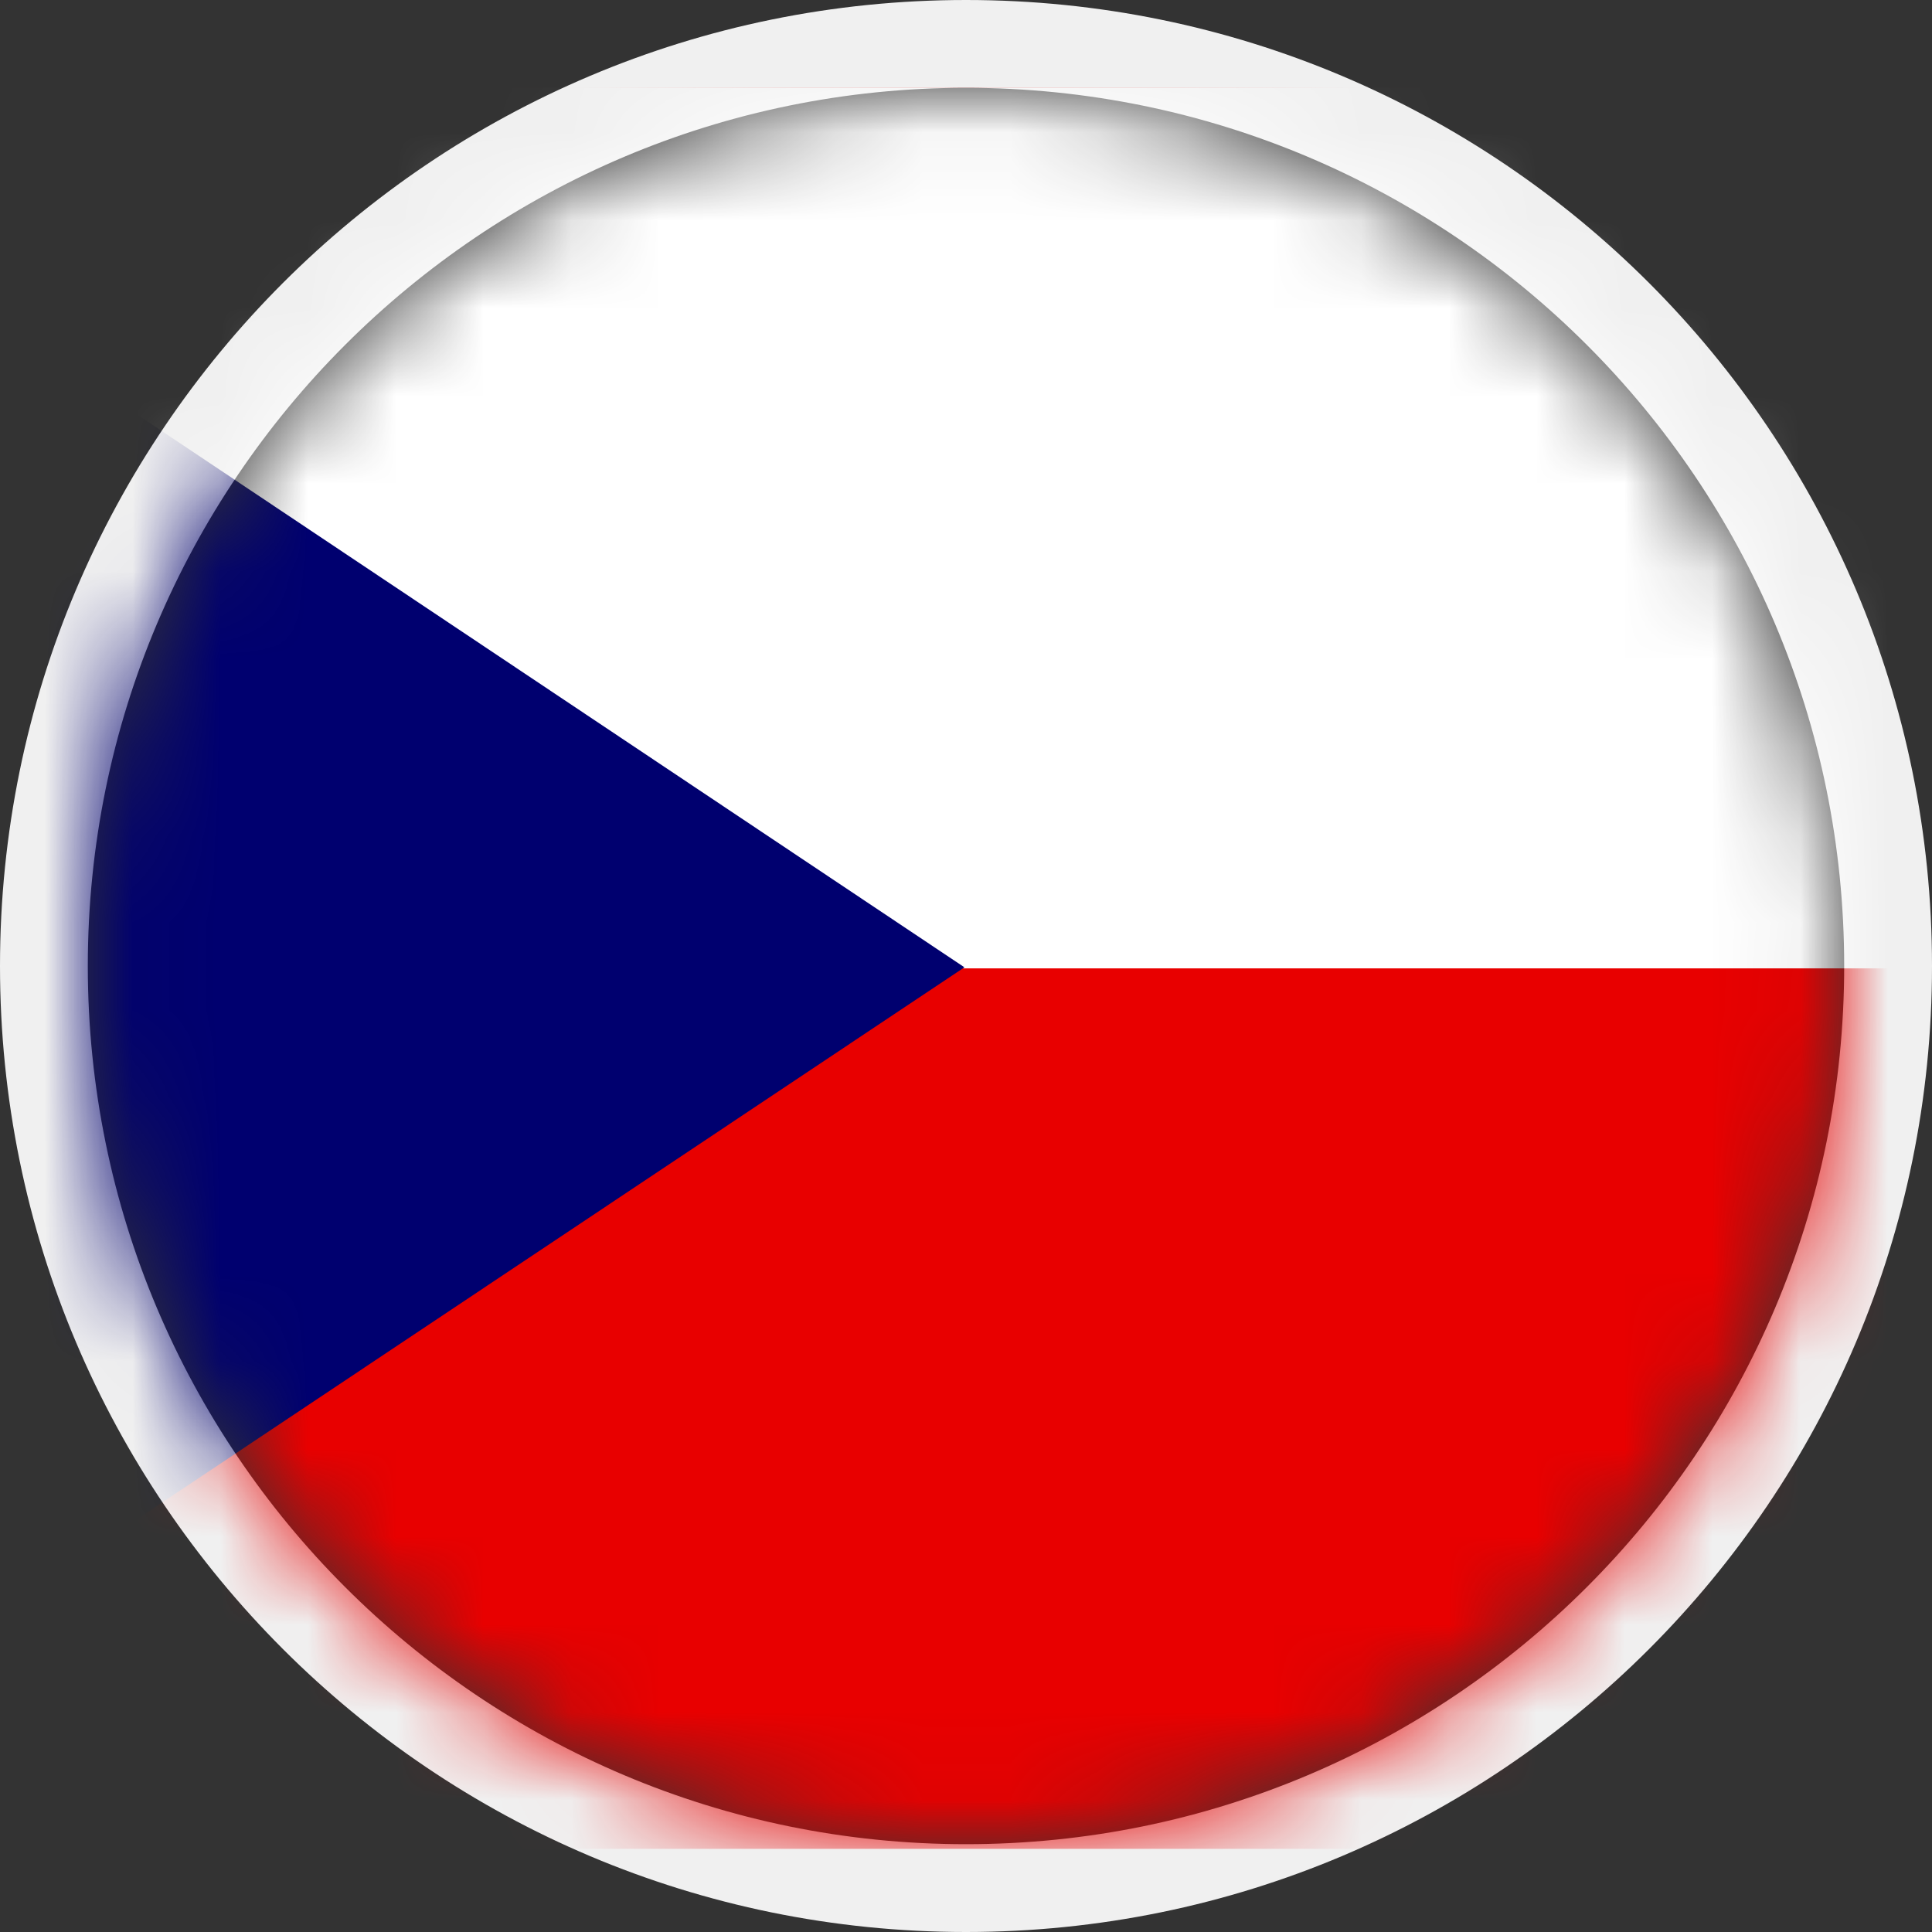
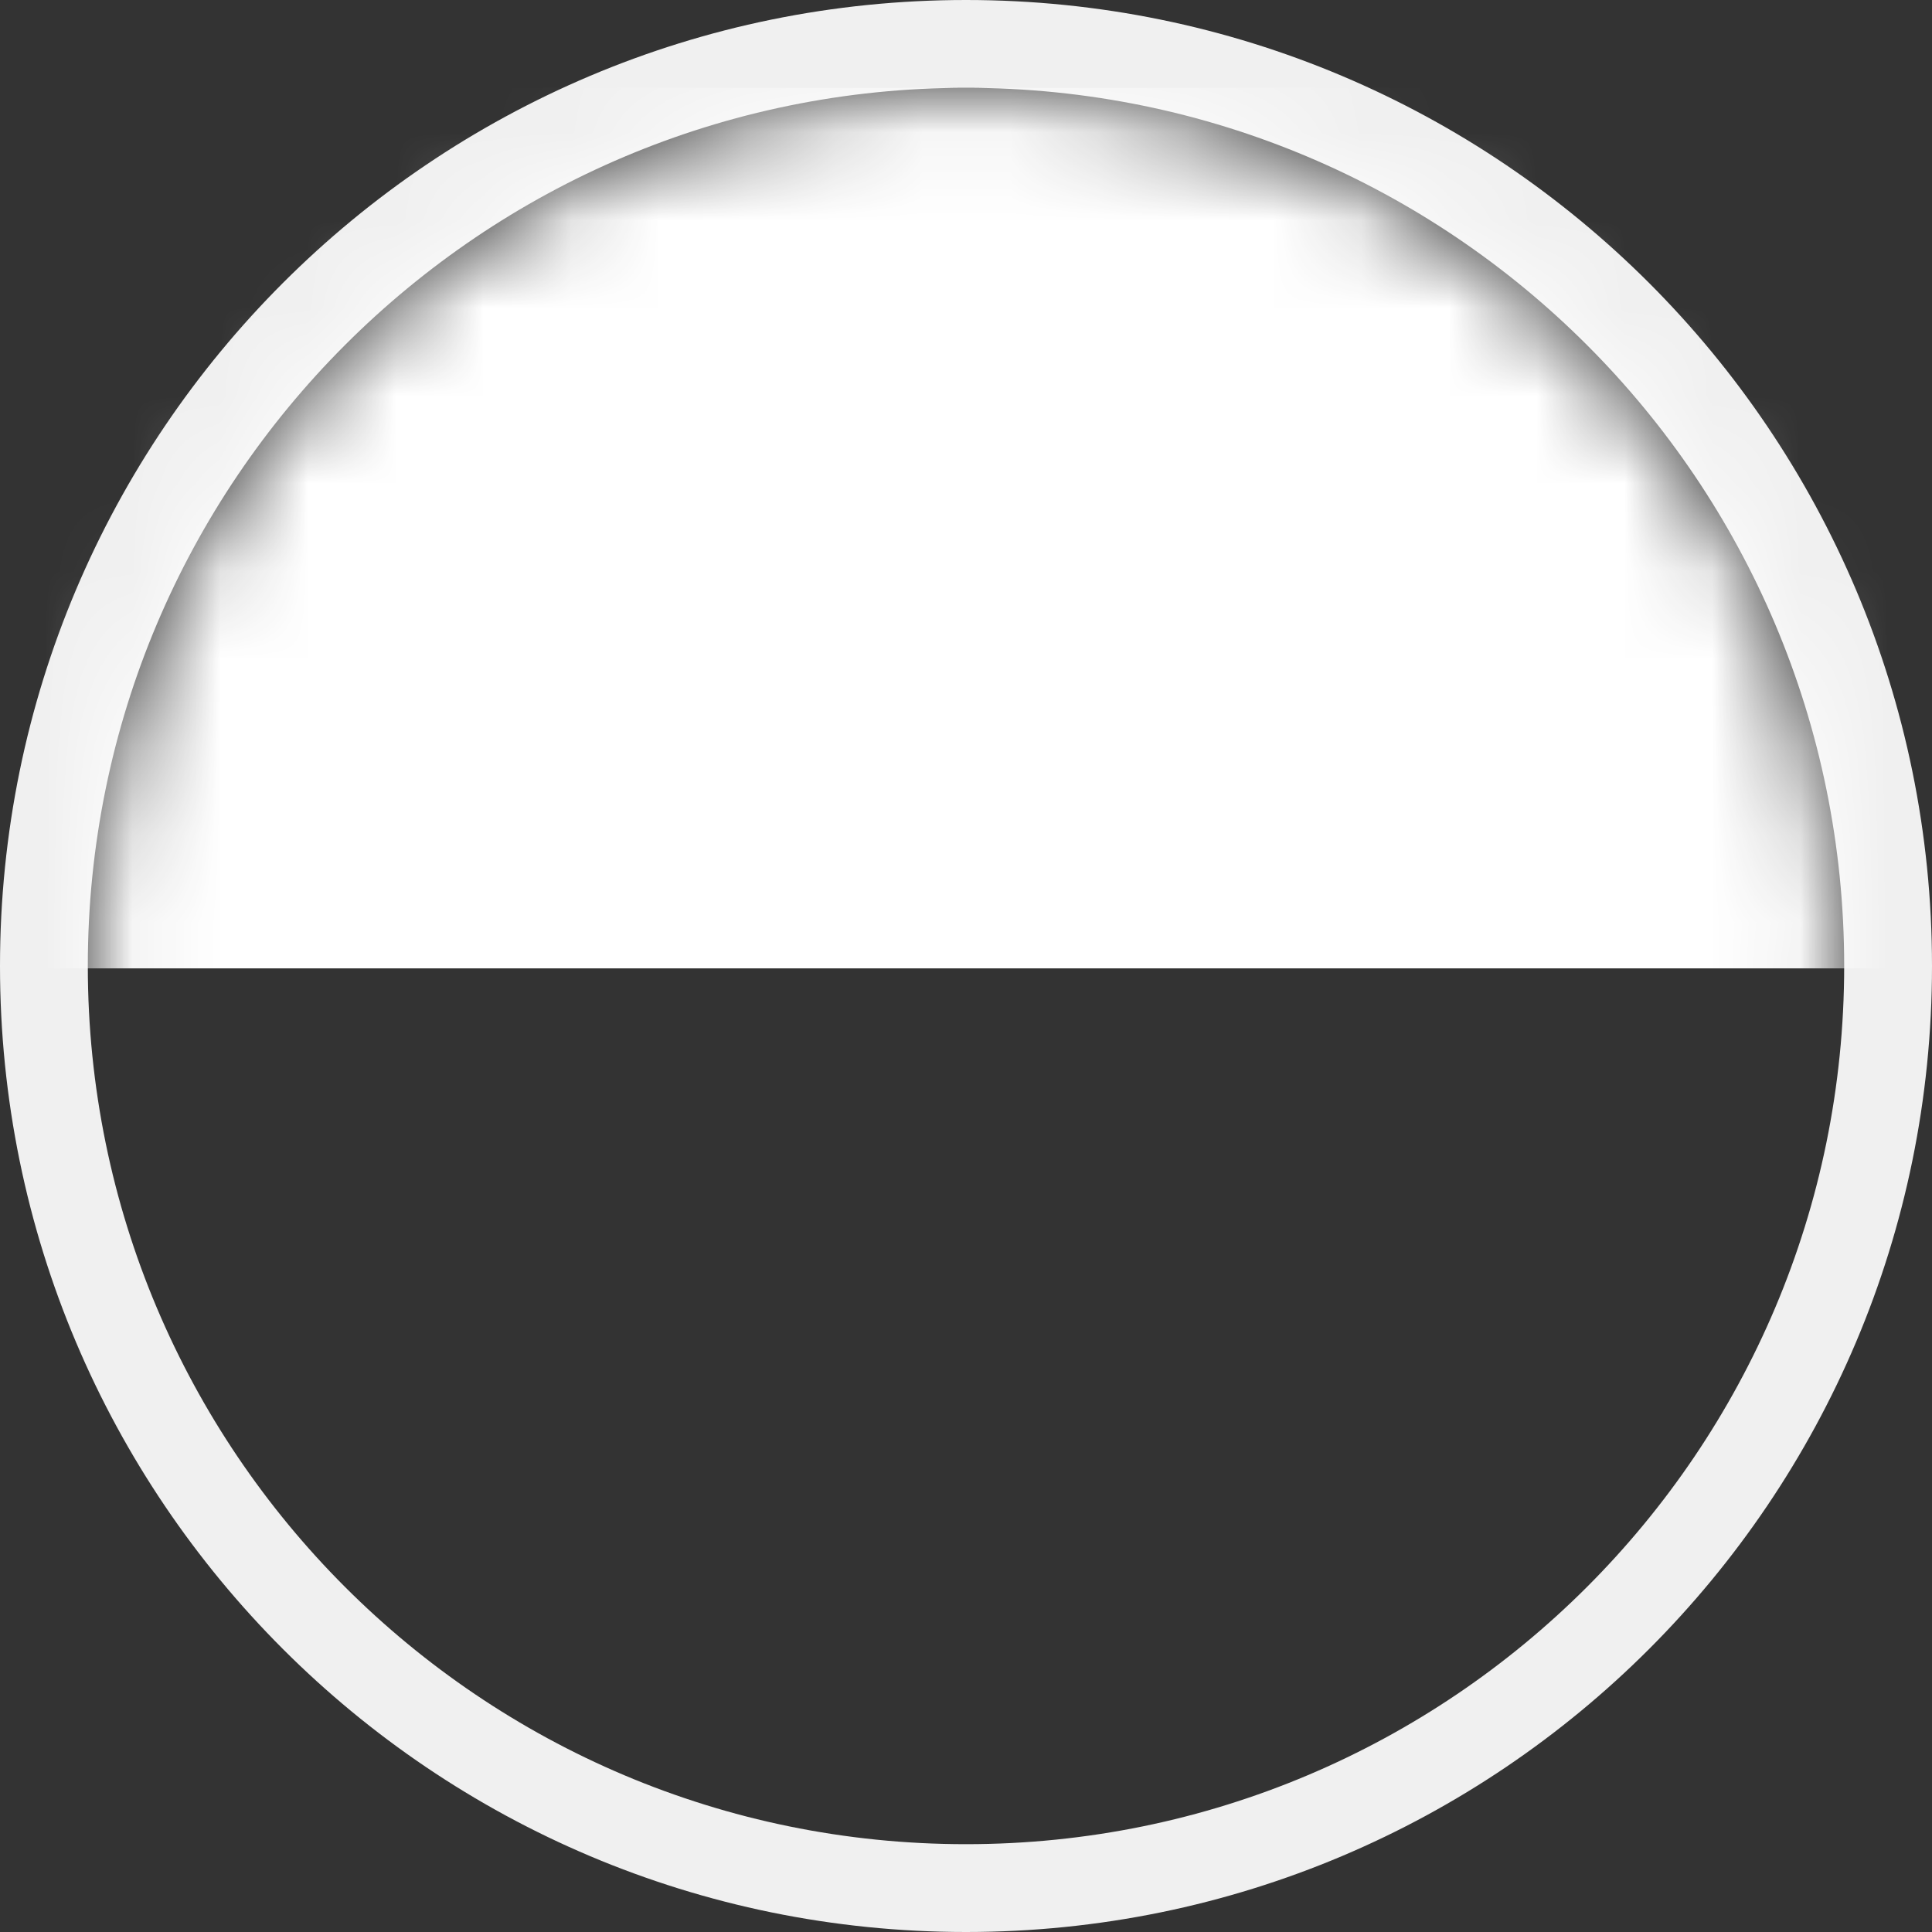
<svg xmlns="http://www.w3.org/2000/svg" xmlns:xlink="http://www.w3.org/1999/xlink" width="22px" height="22px" viewBox="0 0 22 22" version="1.1">
  <rect x="0" y="0" width="22" height="22" fill="#333333" stroke="none" />
  <title>Icons/_flags/cz</title>
  <defs>
    <circle id="path-1" cx="10" cy="10" r="10" />
  </defs>
  <g id="Portal" stroke="none" stroke-width="1" fill="none" fill-rule="evenodd">
    <g id="Overlay-Sprachwechsler" transform="translate(-707, -552)">
      <g id="land" transform="translate(705, 334)">
        <g id="cz" transform="translate(3, 217)">
          <g id="Icons/_flags/cz" transform="translate(0, 2)">
            <path d="M10,-1 C3.925,-1 -1,3.925 -1,10 C-1,16.075 3.925,21 10,21 C16.075,21 21,16.075 21,10 C21,3.925 16.075,-1 10,-1 Z M10,0 C15.523,0 20,4.477 20,10 C20,15.523 15.523,20 10,20 C4.477,20 0,15.523 0,10 C0,4.477 4.477,0 10,0 Z" id="Oval" fill="#F0F0F0" fill-rule="nonzero" />
            <mask id="mask-2" fill="white">
              <use xlink:href="#path-1" />
            </mask>
            <g id="path-1" />
            <g id="cz" mask="url(#mask-2)">
              <g transform="translate(-5.007, 0)" id="Path">
-                 <polygon fill="#E80000" fill-rule="nonzero" points="0 0 30.08 0 30.08 20.053 0 20.053" />
                <polygon fill="#FFFFFF" fill-rule="nonzero" points="0 0 30.08 0 30.08 10.027 0 10.027" />
-                 <polygon fill="#00006F" fill-rule="nonzero" points="0 0 14.989 10.015 0 20.014" />
              </g>
            </g>
          </g>
        </g>
      </g>
    </g>
  </g>
</svg>